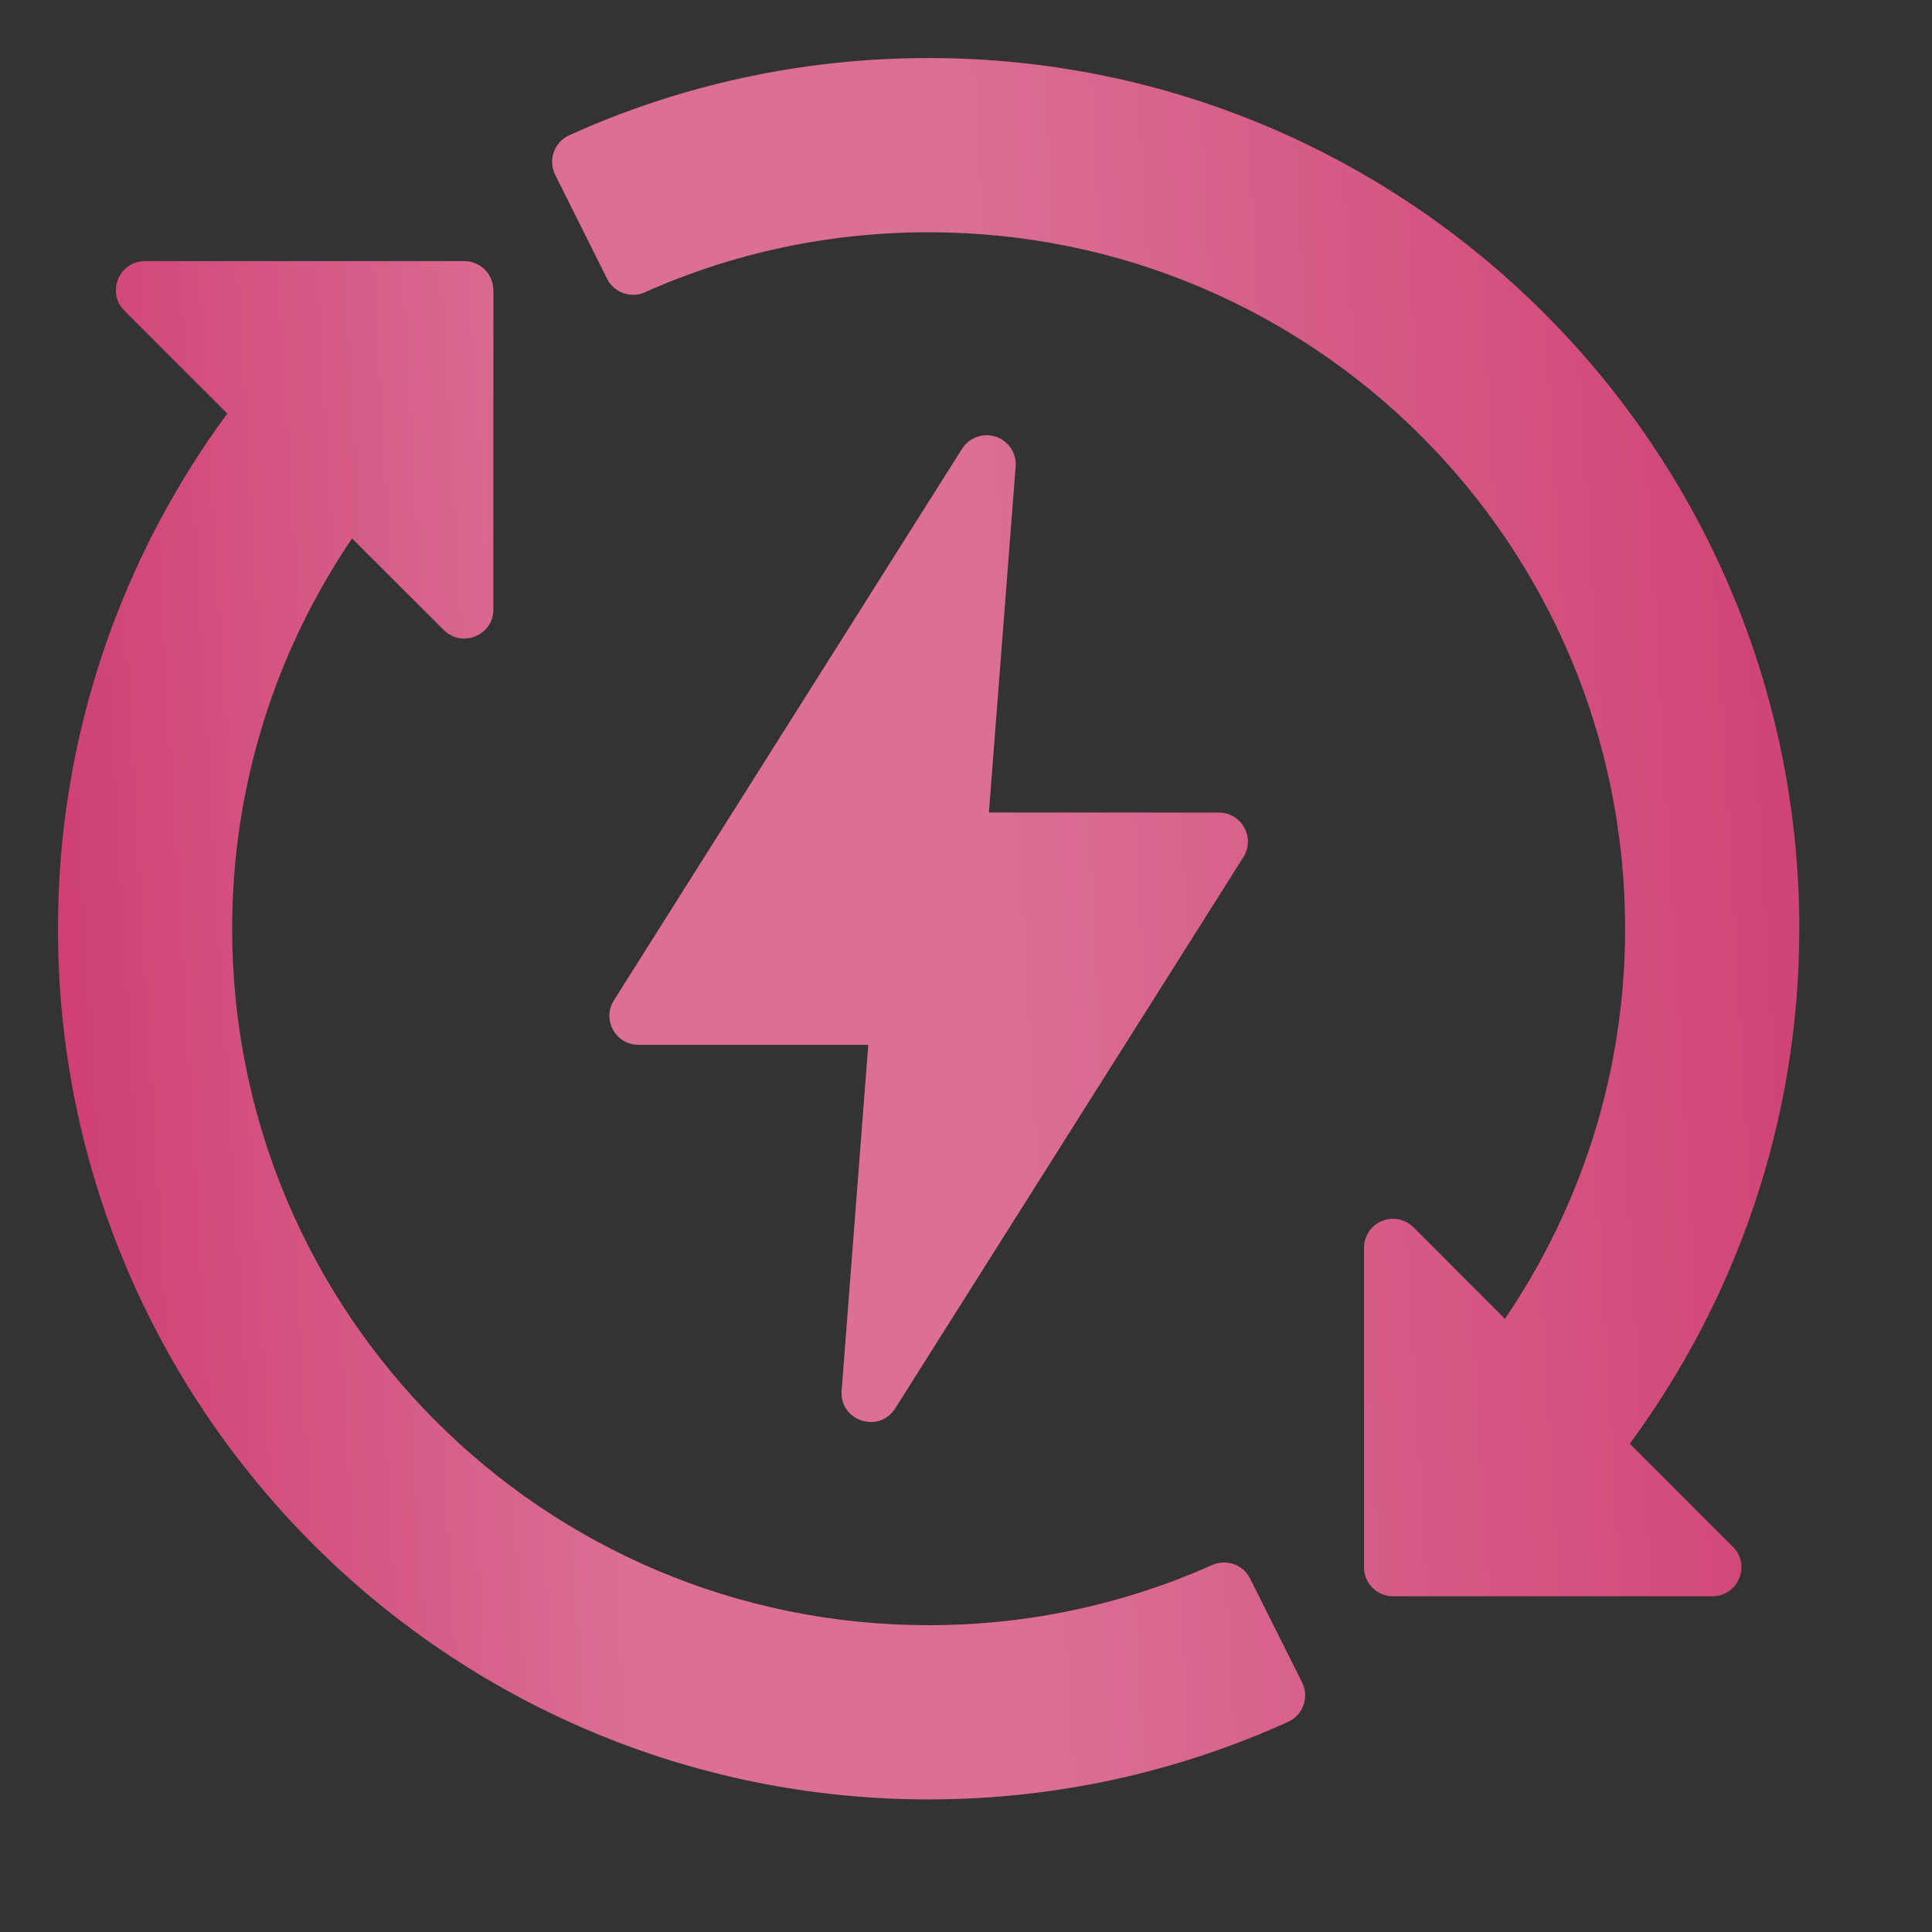
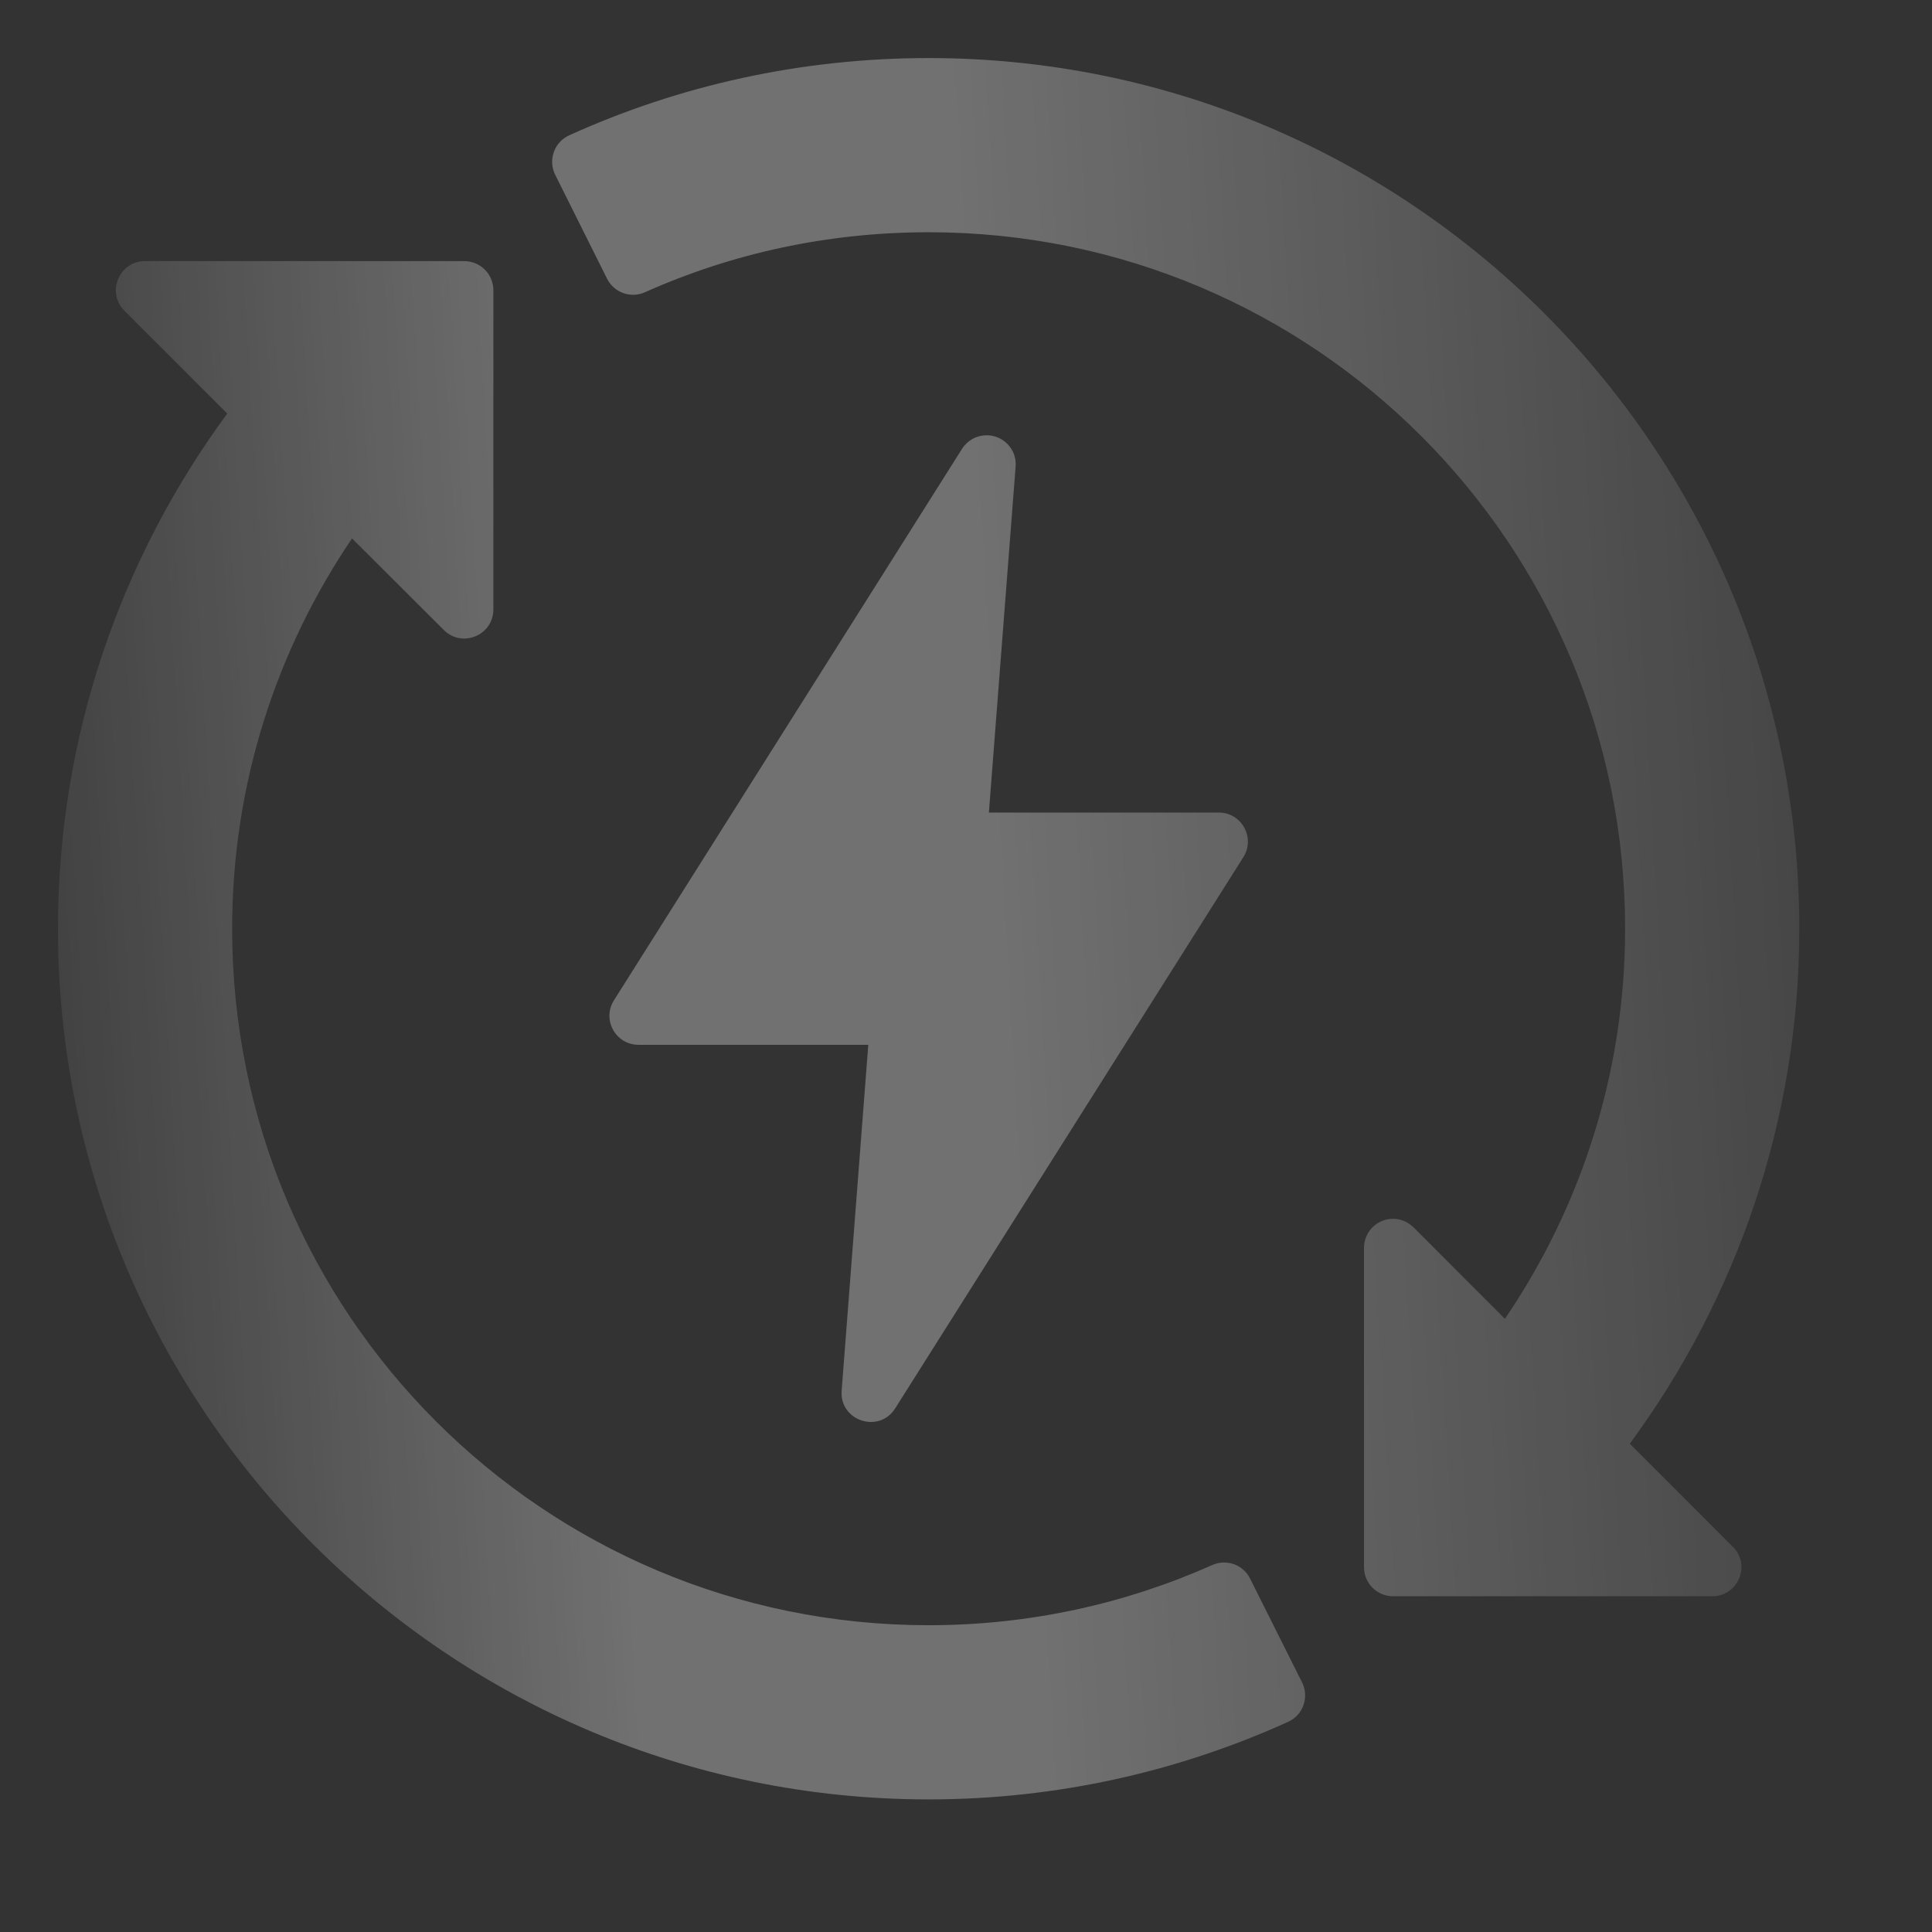
<svg xmlns="http://www.w3.org/2000/svg" width="19" height="19" viewBox="0 0 19 19" fill="none">
  <rect x="0" y="0" width="19" height="19" fill="#333333" stroke="none" />
-   <path d="M9.133 0.571C7.873 0.571 6.675 0.842 5.597 1.331C5.45 1.398 5.388 1.574 5.46 1.719L5.97 2.741C6.039 2.878 6.204 2.937 6.343 2.874C7.195 2.493 8.138 2.284 9.133 2.284C12.919 2.284 15.982 5.347 15.982 9.133C15.982 10.558 15.544 11.874 14.8 12.97L13.901 12.07C13.839 12.008 13.753 11.978 13.667 11.988C13.522 12.005 13.414 12.127 13.414 12.272V15.412C13.414 15.569 13.541 15.698 13.698 15.698H16.837C17.094 15.701 17.223 15.389 17.04 15.21L16.028 14.198C17.072 12.779 17.695 11.029 17.695 9.133C17.695 4.408 13.858 0.571 9.133 0.571ZM1.425 2.568C1.172 2.568 1.044 2.875 1.223 3.055L2.235 4.067C1.191 5.486 0.57 7.238 0.57 9.133C0.57 13.859 4.407 17.696 9.133 17.696C10.392 17.696 11.59 17.422 12.668 16.933C12.816 16.866 12.877 16.69 12.805 16.545L12.293 15.523C12.225 15.387 12.062 15.329 11.922 15.391C11.07 15.771 10.127 15.983 9.133 15.983C5.346 15.983 2.283 12.92 2.283 9.133C2.283 7.709 2.719 6.392 3.462 5.295L4.365 6.196C4.545 6.375 4.851 6.248 4.852 5.994V2.855C4.852 2.696 4.724 2.568 4.565 2.568H1.425ZM9.689 4.281C9.596 4.285 9.511 4.335 9.461 4.414L6.038 9.837C5.918 10.026 6.053 10.274 6.278 10.275H8.539L8.277 13.678C8.256 13.972 8.642 14.101 8.802 13.853L12.228 8.429C12.348 8.239 12.211 7.99 11.985 7.991H9.725L9.988 4.588C10.002 4.417 9.861 4.272 9.689 4.281Z" fill="#CB3068" />
  <path d="M9.133 0.571C7.873 0.571 6.675 0.842 5.597 1.331C5.45 1.398 5.388 1.574 5.46 1.719L5.97 2.741C6.039 2.878 6.204 2.937 6.343 2.874C7.195 2.493 8.138 2.284 9.133 2.284C12.919 2.284 15.982 5.347 15.982 9.133C15.982 10.558 15.544 11.874 14.8 12.97L13.901 12.07C13.839 12.008 13.753 11.978 13.667 11.988C13.522 12.005 13.414 12.127 13.414 12.272V15.412C13.414 15.569 13.541 15.698 13.698 15.698H16.837C17.094 15.701 17.223 15.389 17.04 15.21L16.028 14.198C17.072 12.779 17.695 11.029 17.695 9.133C17.695 4.408 13.858 0.571 9.133 0.571ZM1.425 2.568C1.172 2.568 1.044 2.875 1.223 3.055L2.235 4.067C1.191 5.486 0.57 7.238 0.57 9.133C0.57 13.859 4.407 17.696 9.133 17.696C10.392 17.696 11.59 17.422 12.668 16.933C12.816 16.866 12.877 16.69 12.805 16.545L12.293 15.523C12.225 15.387 12.062 15.329 11.922 15.391C11.07 15.771 10.127 15.983 9.133 15.983C5.346 15.983 2.283 12.92 2.283 9.133C2.283 7.709 2.719 6.392 3.462 5.295L4.365 6.196C4.545 6.375 4.851 6.248 4.852 5.994V2.855C4.852 2.696 4.724 2.568 4.565 2.568H1.425ZM9.689 4.281C9.596 4.285 9.511 4.335 9.461 4.414L6.038 9.837C5.918 10.026 6.053 10.274 6.278 10.275H8.539L8.277 13.678C8.256 13.972 8.642 14.101 8.802 13.853L12.228 8.429C12.348 8.239 12.211 7.99 11.985 7.991H9.725L9.988 4.588C10.002 4.417 9.861 4.272 9.689 4.281Z" fill="url(#paint0_linear_1013_12154)" fill-opacity="0.3" />
  <defs>
    <linearGradient id="paint0_linear_1013_12154" x1="22.7" y1="-0.96" x2="-1.714" y2="0.48" gradientUnits="userSpaceOnUse">
      <stop offset="0.081" stop-color="white" stop-opacity="0" />
      <stop offset="0.547" stop-color="white" />
      <stop offset="0.714" stop-color="white" />
      <stop offset="1" stop-color="white" stop-opacity="0" />
    </linearGradient>
  </defs>
</svg>